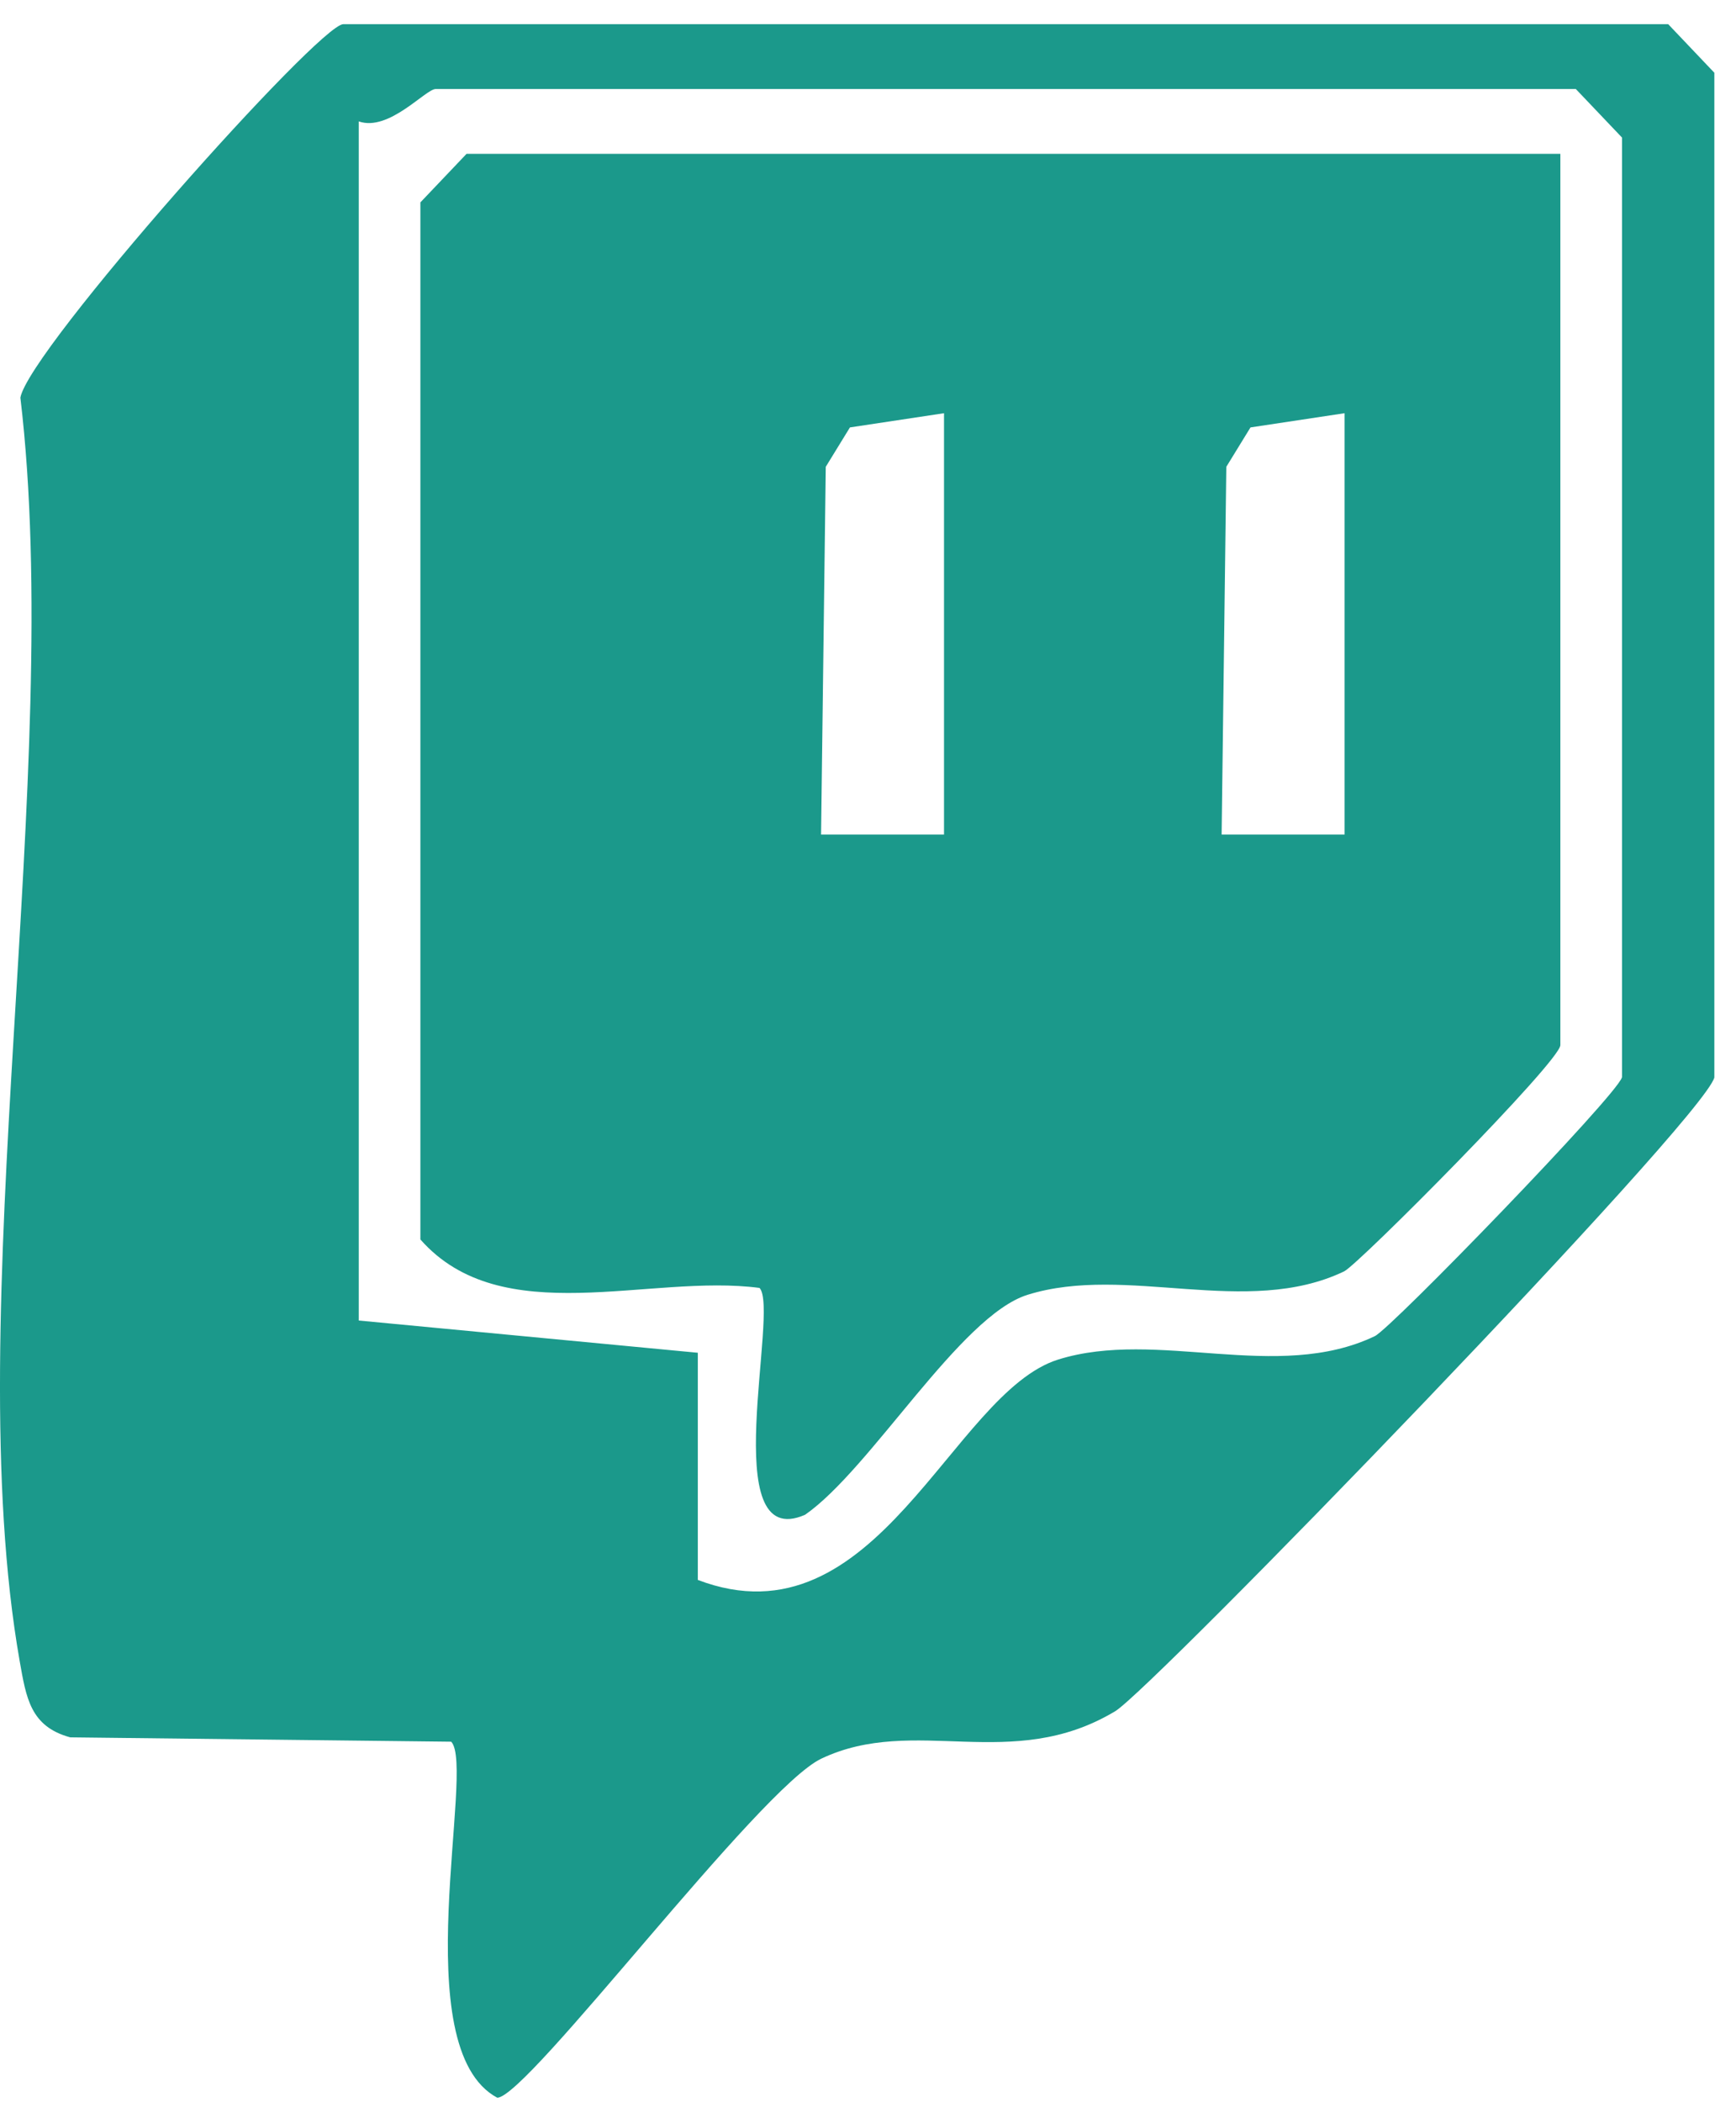
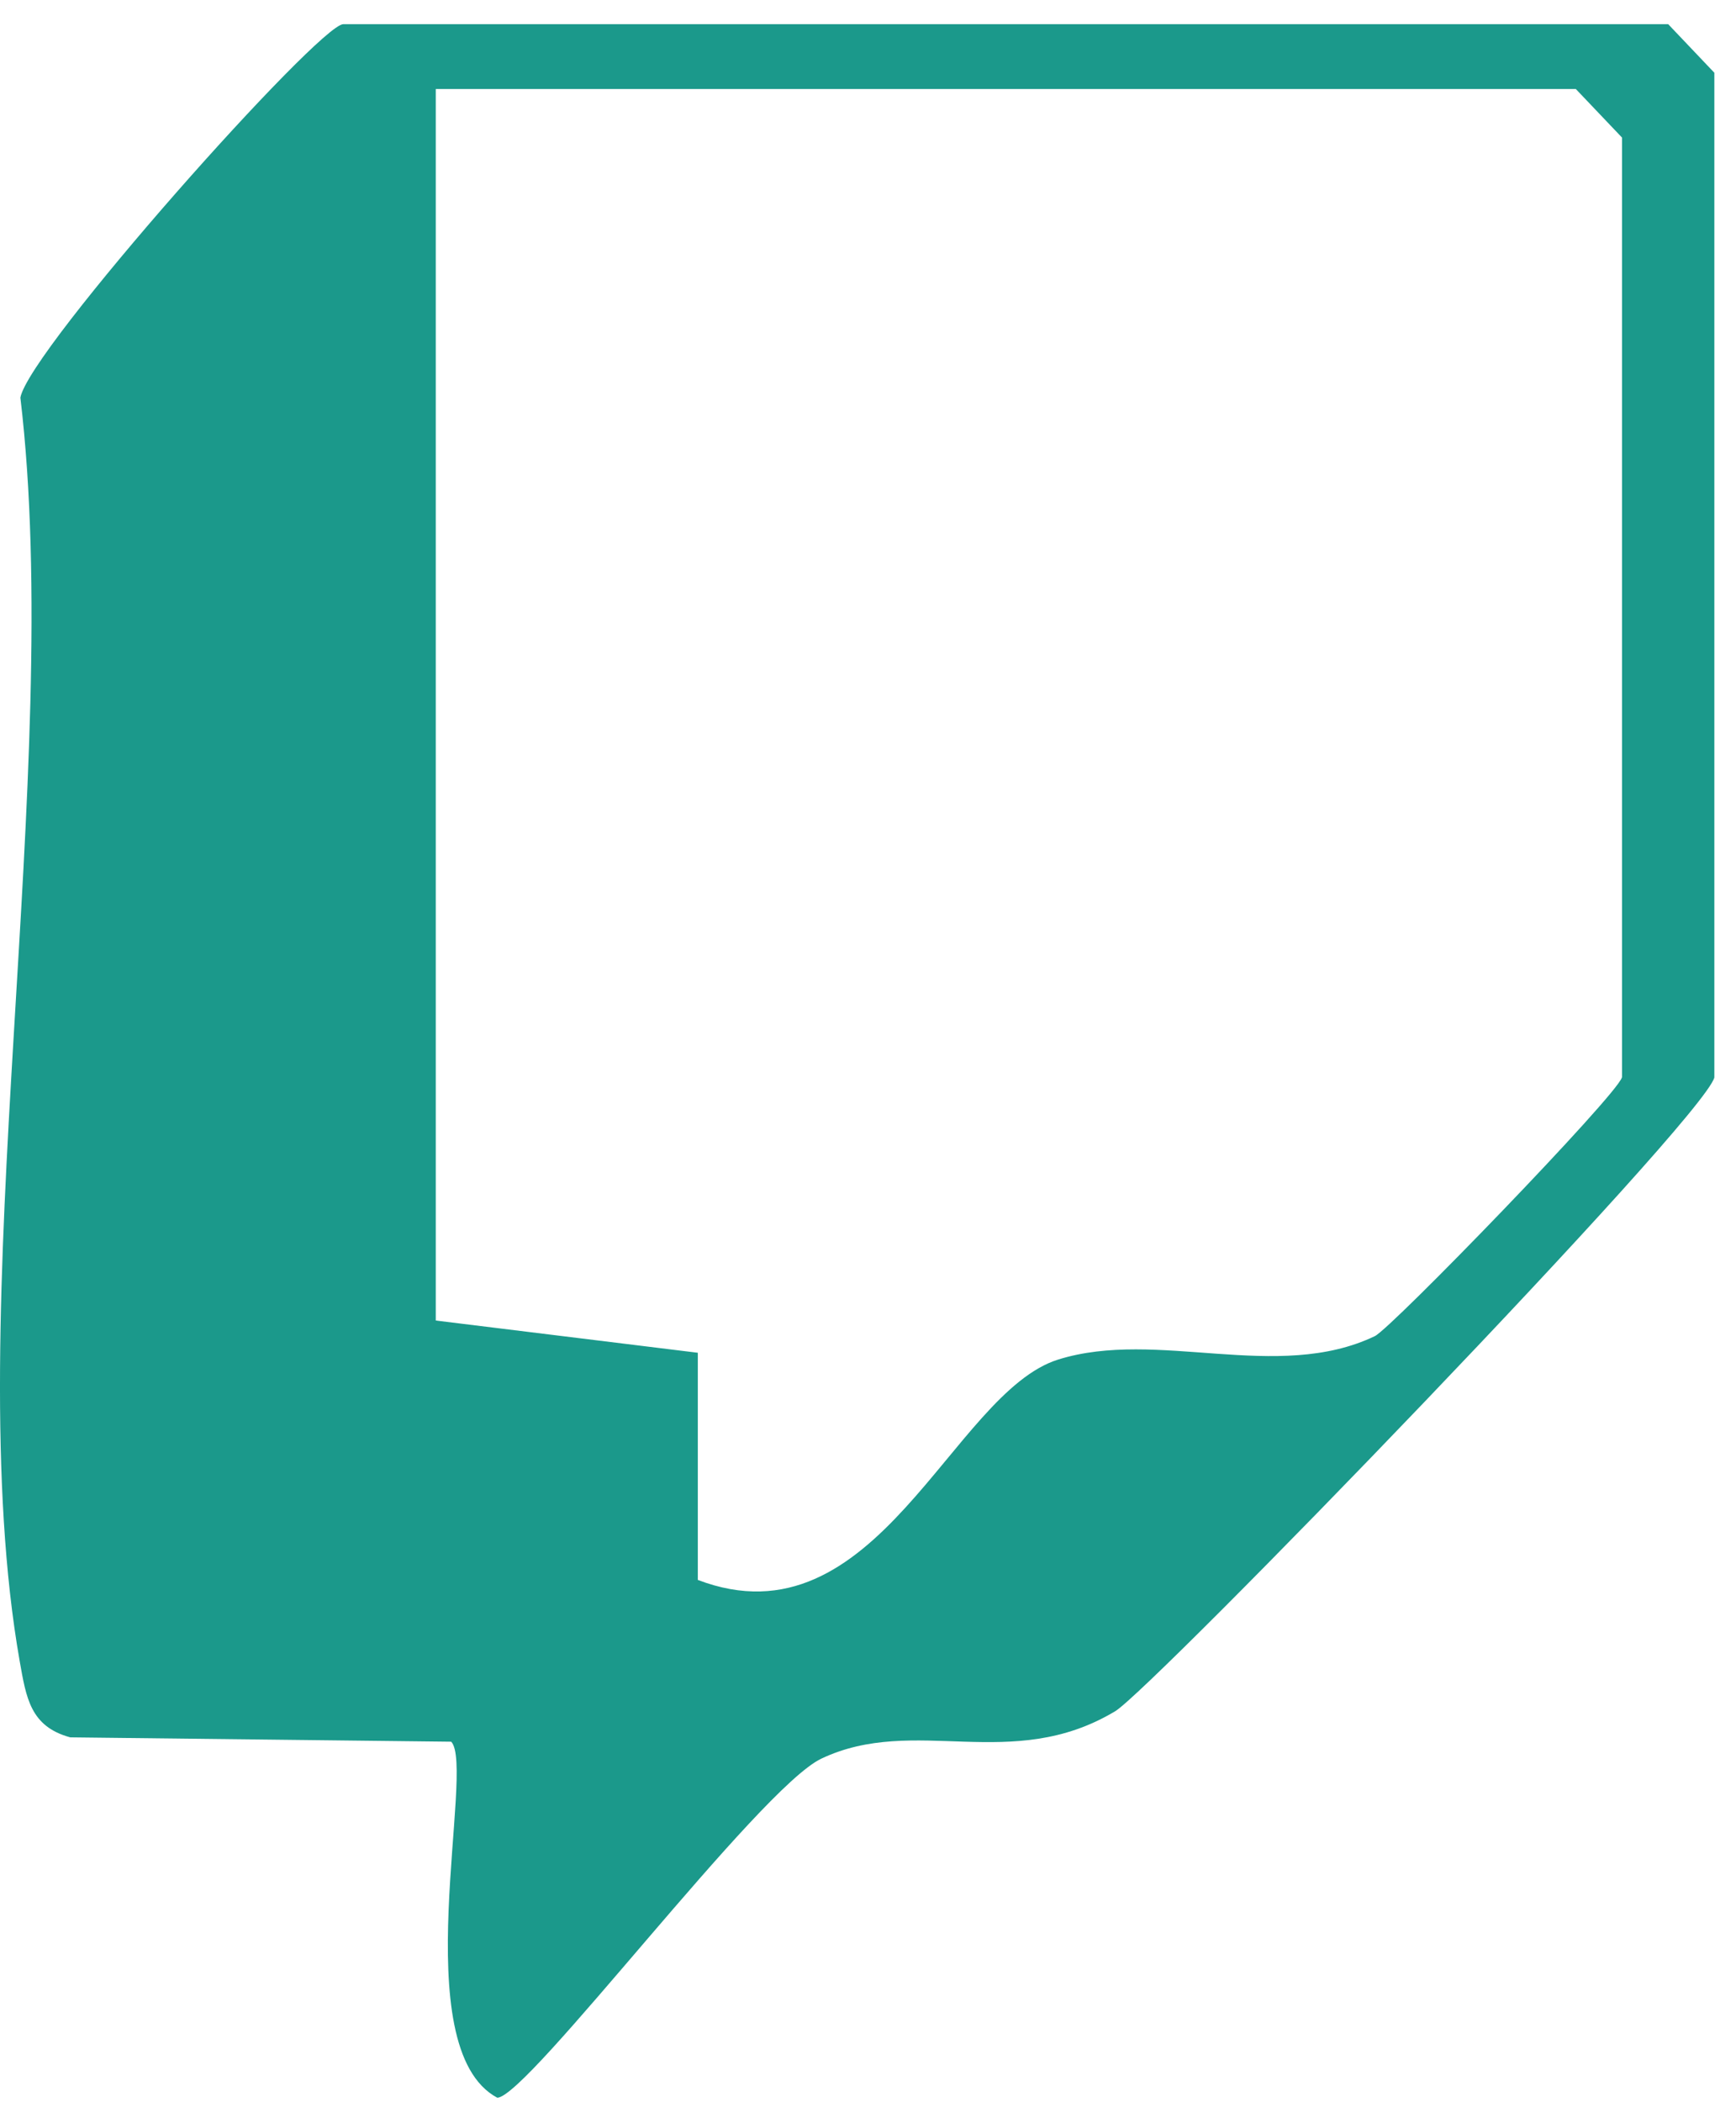
<svg xmlns="http://www.w3.org/2000/svg" width="57" height="69" viewBox="0 0 57 69" fill="none">
  <g id="Group">
-     <path id="Vector" d="M56.289 35.366C55.908 36.776 37.827 55.439 36.616 56.167C33.204 58.215 30.045 56.265 26.968 57.723C24.923 58.691 17.328 68.831 16.328 68.853C13.275 67.218 15.621 58.012 14.815 57.167L2.306 57.024C0.993 56.668 0.86 55.725 0.645 54.515C-1.375 43.007 2.128 25.281 0.669 13.051C0.959 11.47 10.478 0.793 11.273 0.793H54.773L56.289 2.388V35.366ZM53.257 35.366V4.515L51.74 2.921H14.308C13.973 2.921 12.771 4.331 11.78 3.985V43.343L22.912 44.401V51.857C28.792 54.099 31.253 45.712 34.747 44.623C38.003 43.607 41.938 45.389 45.142 43.855C45.685 43.594 53.096 35.944 53.254 35.363L53.257 35.366Z" fill="#1B998B" />
-     <path id="Vector_2" d="M51.233 5.049V34.303C51.233 34.83 44.604 41.502 44.133 41.73C40.926 43.264 36.991 41.483 33.738 42.499C31.522 43.191 28.595 48.215 26.436 49.717C23.492 51.013 25.606 42.981 24.938 42.273C21.323 41.794 16.476 43.715 13.803 40.682V6.643L15.319 5.049H51.233ZM30.993 13.563L27.907 14.029L27.113 15.322L26.959 27.392H30.996V13.563H30.993ZM44.145 13.563L41.059 14.029L40.265 15.322L40.111 27.392H44.148V13.563H44.145Z" fill="#1B998B" />
+     <path id="Vector" d="M56.289 35.366C55.908 36.776 37.827 55.439 36.616 56.167C33.204 58.215 30.045 56.265 26.968 57.723C24.923 58.691 17.328 68.831 16.328 68.853C13.275 67.218 15.621 58.012 14.815 57.167L2.306 57.024C0.993 56.668 0.86 55.725 0.645 54.515C-1.375 43.007 2.128 25.281 0.669 13.051C0.959 11.47 10.478 0.793 11.273 0.793H54.773L56.289 2.388V35.366ZM53.257 35.366V4.515L51.74 2.921H14.308V43.343L22.912 44.401V51.857C28.792 54.099 31.253 45.712 34.747 44.623C38.003 43.607 41.938 45.389 45.142 43.855C45.685 43.594 53.096 35.944 53.254 35.363L53.257 35.366Z" fill="#1B998B" />
  </g>
</svg>